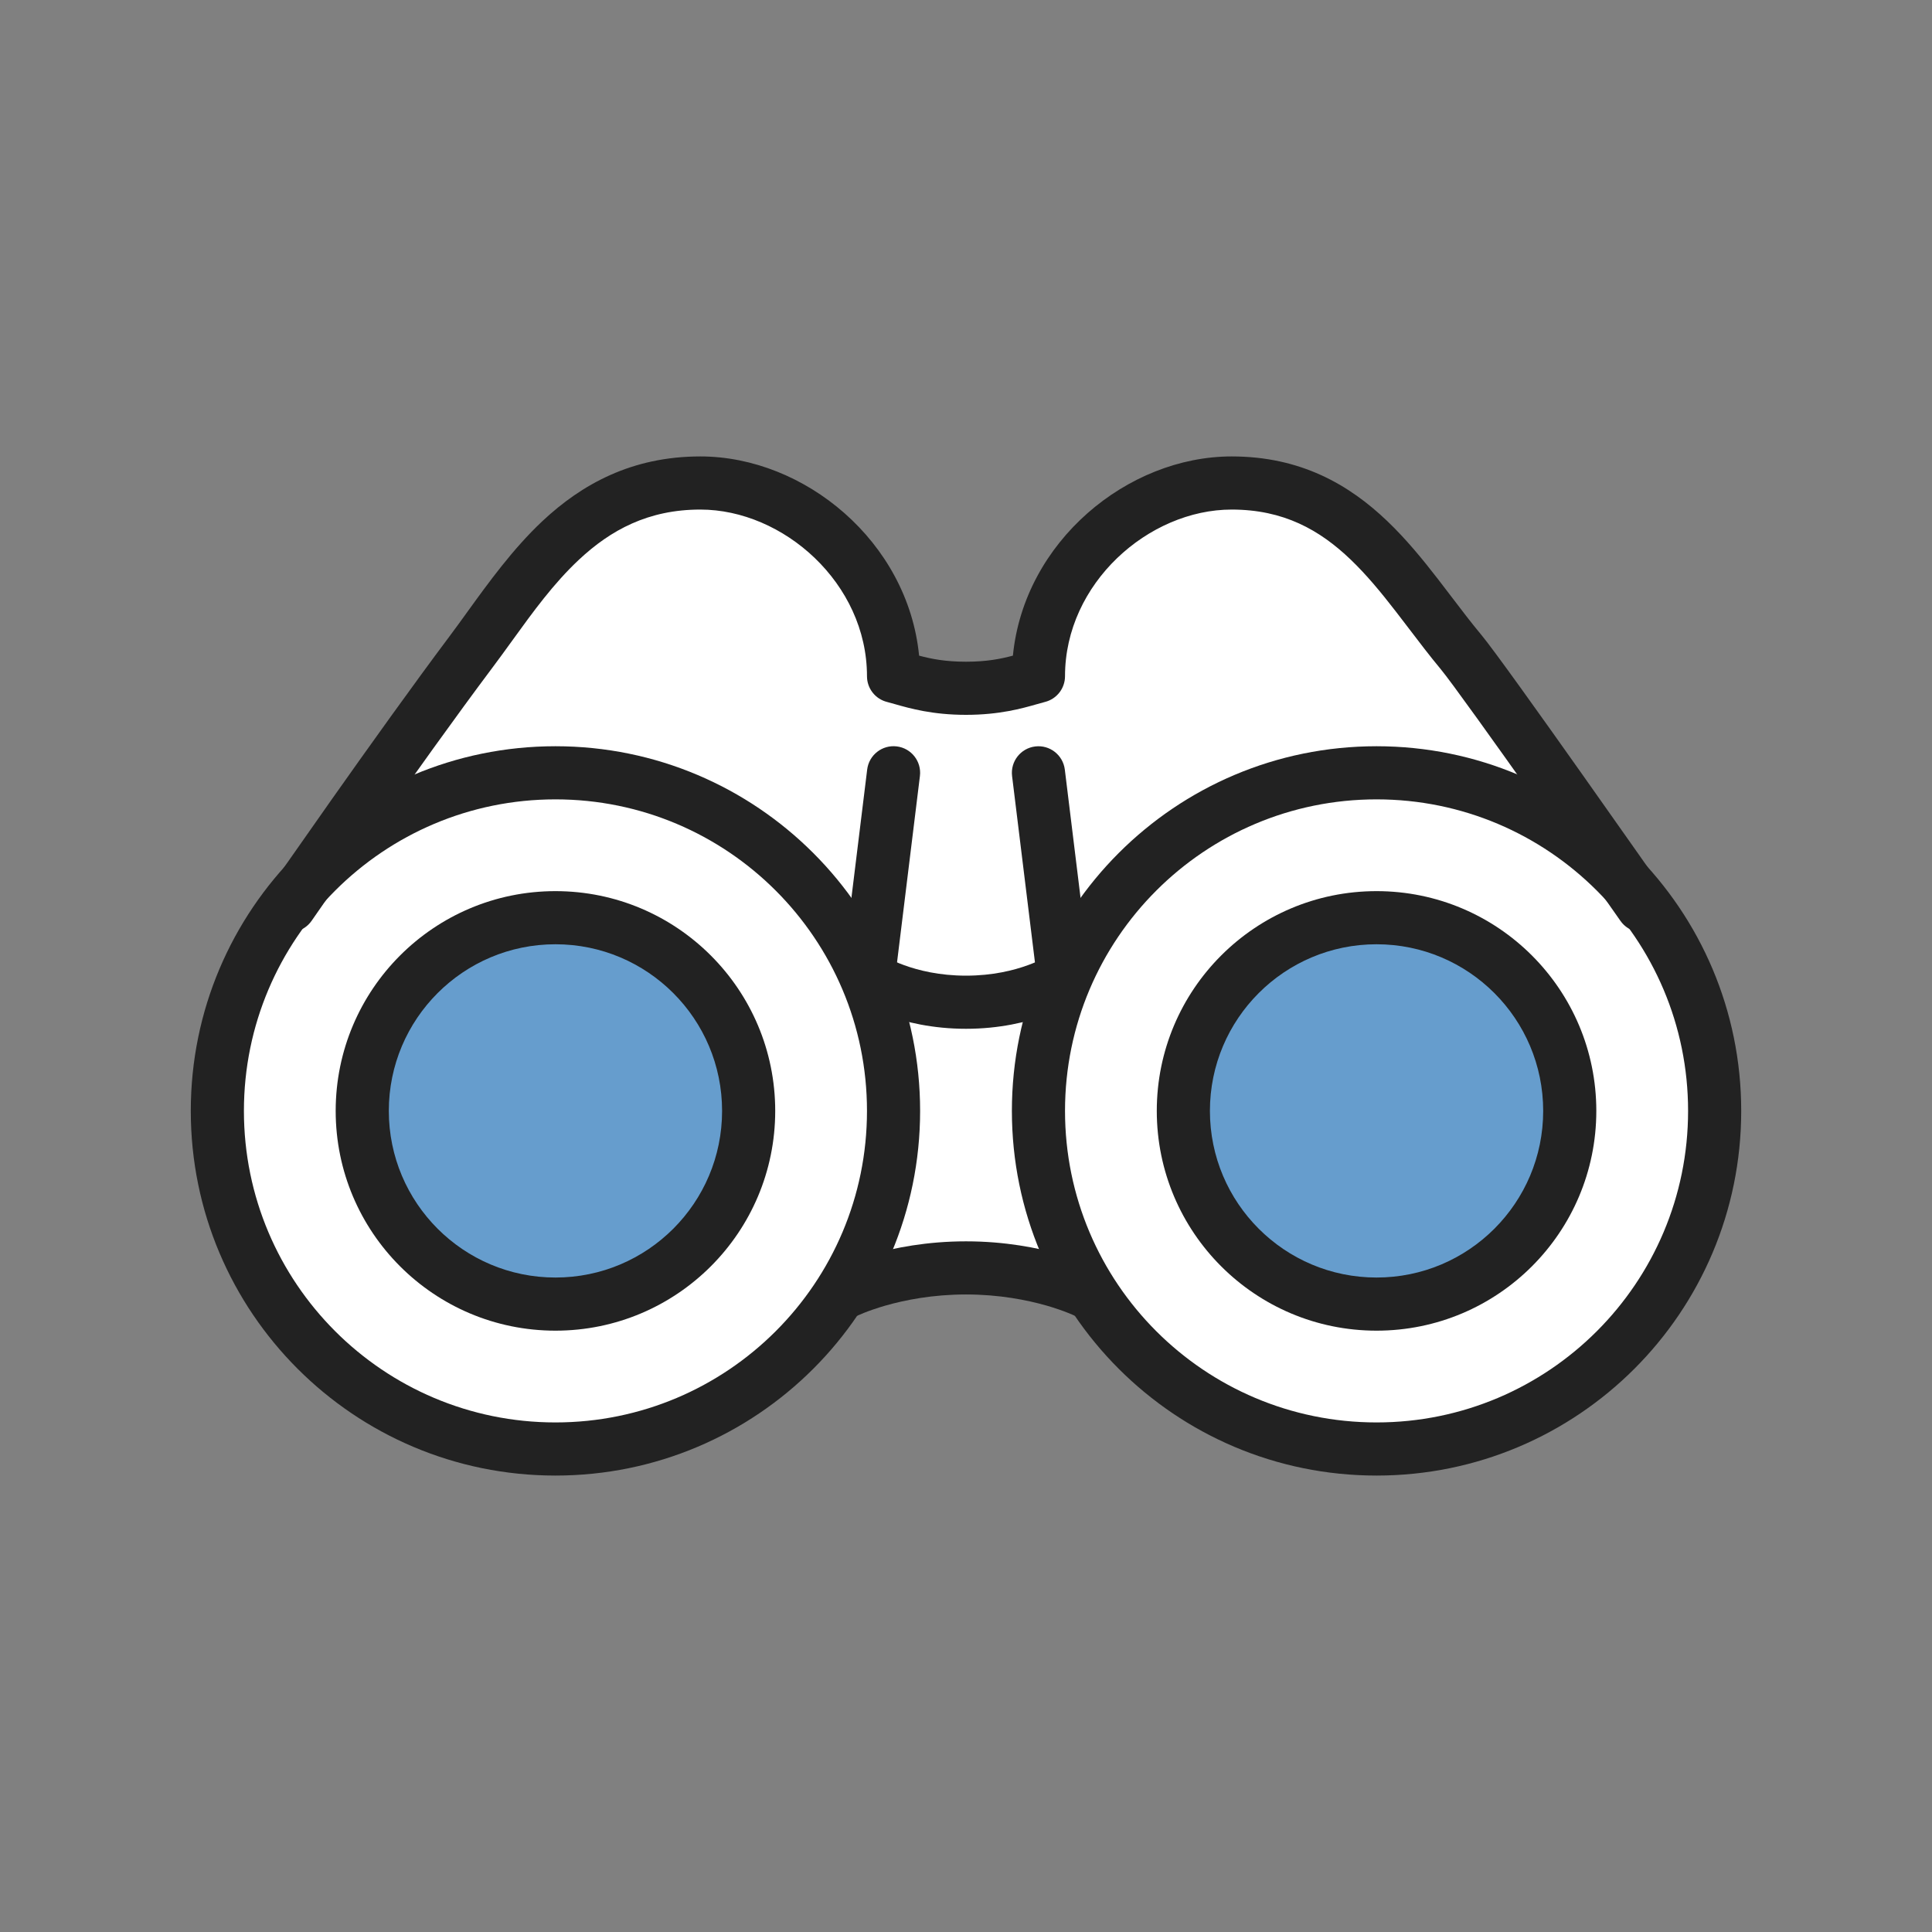
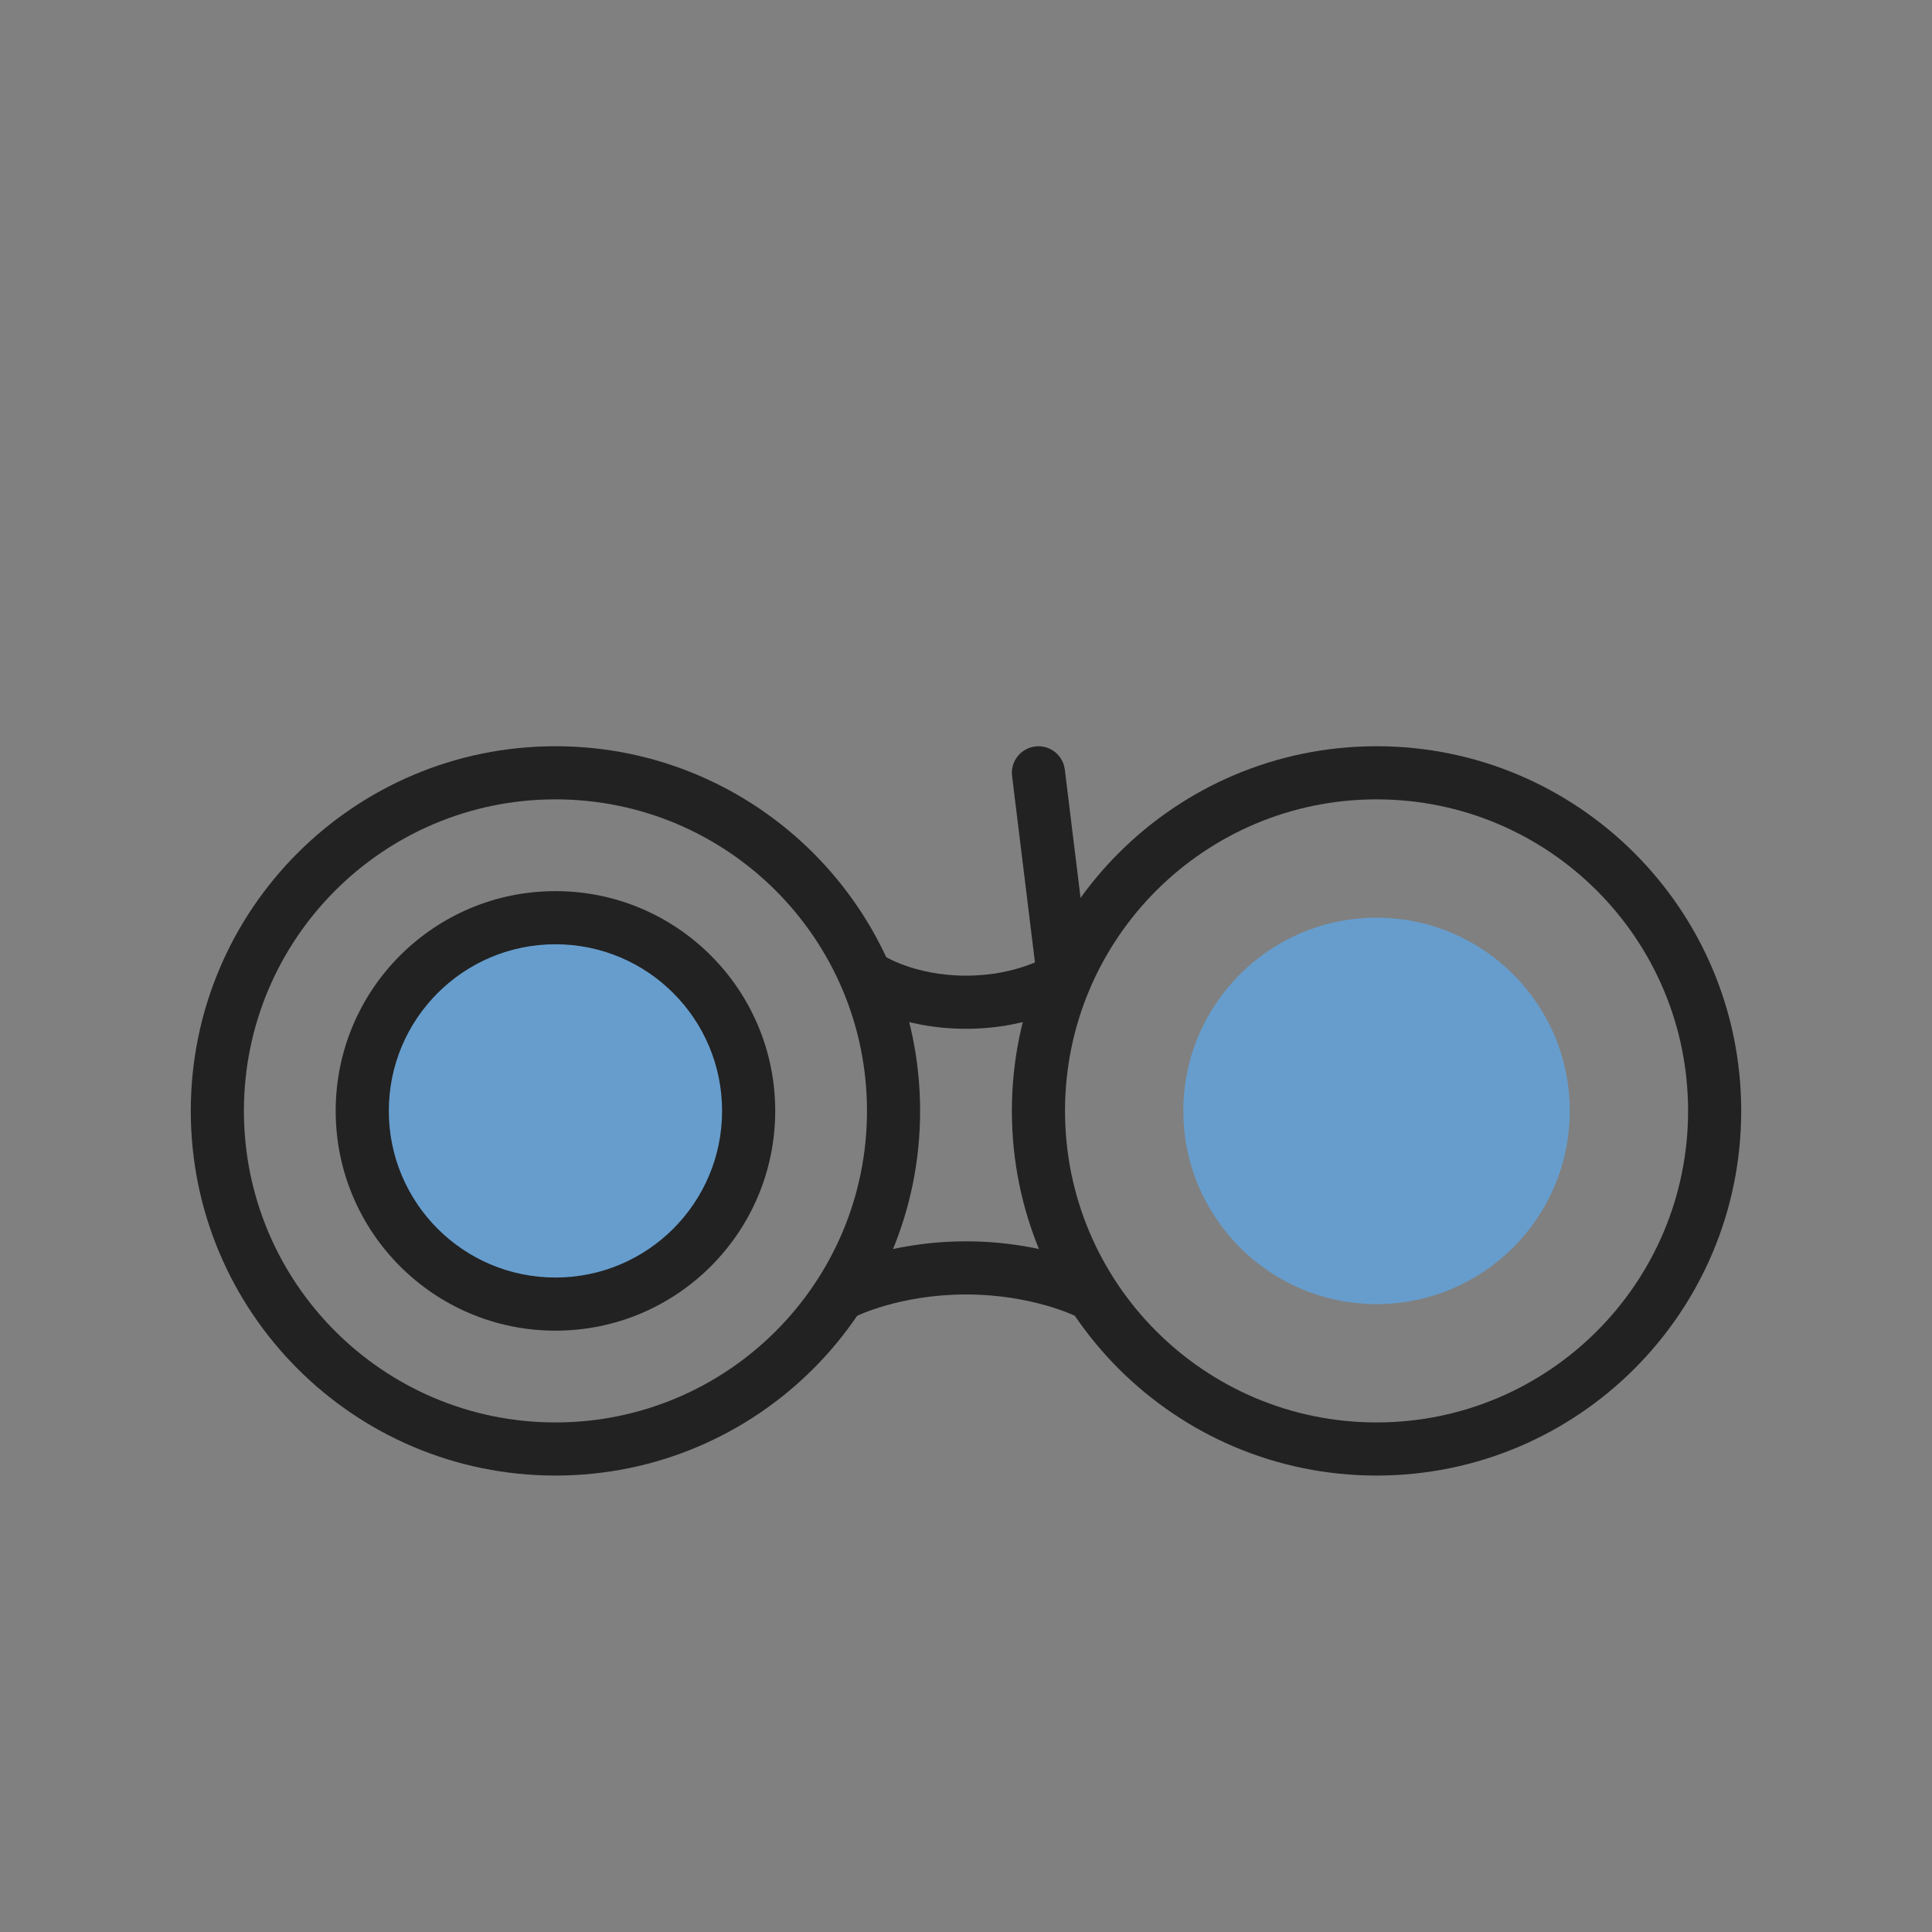
<svg xmlns="http://www.w3.org/2000/svg" width="80" height="80" viewBox="0 0 80 80" fill="none">
  <rect x="0" y="0" width="80" height="80" fill="#808080" stroke="none" />
-   <path d="M29.003 20C24.584 20 23.002 22.582 21.002 25L11.5 38C10.5 39.5 9 41.6 9 46C9 51.5 13.5 60 23 60C29.5 60 34.333 55.333 35 53L36.867 52.627C38.938 52.213 41.071 52.214 43.143 52.628L45 53C46 55.333 49.9 60 57.5 60C67 60 71 50.5 71 47C71 44.2 71 41.5 68.5 38L58.998 25C56.998 22.582 55.416 20 50.997 20C46.578 20 42.996 23.582 42.996 28C42.996 28 41.995 28.5 39.995 28.5H40.005C38.005 28.5 37.004 28 37.004 28C37.004 23.582 33.422 20 29.003 20Z" fill="white" />
  <path d="M31 46C31 50.418 27.418 54 23 54C18.582 54 15 50.418 15 46C15 41.582 18.582 38 23 38C27.418 38 31 41.582 31 46Z" fill="#669DCD" />
  <path d="M65 46C65 50.418 61.418 54 57 54C52.582 54 49 50.418 49 46C49 41.582 52.582 38 57 38C61.418 38 65 41.582 65 46Z" fill="#669DCD" />
  <path fill-rule="evenodd" clip-rule="evenodd" d="M23 33.1C15.875 33.1 10.1 38.876 10.1 46C10.1 53.125 15.875 58.9 23 58.9C30.124 58.9 35.9 53.125 35.9 46C35.9 38.876 30.124 33.1 23 33.1ZM7.9 46C7.9 37.661 14.66 30.9 23 30.9C31.339 30.9 38.1 37.661 38.1 46C38.1 54.34 31.339 61.1 23 61.1C14.66 61.1 7.9 54.34 7.9 46Z" fill="#222222" />
  <path fill-rule="evenodd" clip-rule="evenodd" d="M23 39.1C19.189 39.1 16.1 42.19 16.1 46C16.1 49.811 19.189 52.9 23 52.9C26.811 52.9 29.9 49.811 29.9 46C29.9 42.19 26.811 39.1 23 39.1ZM13.9 46C13.9 40.975 17.974 36.9 23 36.9C28.026 36.9 32.1 40.975 32.1 46C32.1 51.026 28.026 55.1 23 55.1C17.974 55.1 13.9 51.026 13.9 46Z" fill="#222222" />
  <path fill-rule="evenodd" clip-rule="evenodd" d="M57 33.1C49.875 33.1 44.1 38.876 44.1 46C44.1 53.125 49.875 58.9 57 58.9C64.124 58.9 69.9 53.125 69.9 46C69.9 38.876 64.124 33.1 57 33.1ZM41.9 46C41.9 37.661 48.66 30.9 57 30.9C65.339 30.9 72.1 37.661 72.1 46C72.1 54.34 65.339 61.1 57 61.1C48.66 61.1 41.9 54.34 41.9 46Z" fill="#222222" />
-   <path fill-rule="evenodd" clip-rule="evenodd" d="M57 39.1C53.189 39.1 50.1 42.19 50.1 46C50.1 49.811 53.189 52.9 57 52.9C60.811 52.9 63.9 49.811 63.9 46C63.9 42.19 60.811 39.1 57 39.1ZM47.9 46C47.9 40.975 51.974 36.9 57 36.9C62.026 36.9 66.1 40.975 66.1 46C66.1 51.026 62.026 55.1 57 55.1C51.974 55.1 47.9 51.026 47.9 46Z" fill="#222222" />
-   <path fill-rule="evenodd" clip-rule="evenodd" d="M37.134 30.907C37.737 30.981 38.166 31.53 38.092 32.133L37.117 40.073C37.042 40.676 36.494 41.105 35.891 41.031C35.288 40.957 34.859 40.408 34.933 39.805L35.908 31.865C35.982 31.262 36.531 30.833 37.134 30.907Z" fill="#222222" />
  <path fill-rule="evenodd" clip-rule="evenodd" d="M42.866 30.909C42.263 30.983 41.834 31.532 41.908 32.135L42.883 40.075C42.957 40.678 43.506 41.107 44.109 41.033C44.712 40.959 45.141 40.41 45.066 39.807L44.092 31.867C44.017 31.264 43.469 30.835 42.866 30.909Z" fill="#222222" />
  <path fill-rule="evenodd" clip-rule="evenodd" d="M34.509 52.517C34.508 52.517 34.508 52.517 35 53.501C35.492 54.485 35.492 54.485 35.492 54.485L35.49 54.486L35.489 54.486C35.488 54.486 35.489 54.486 35.489 54.486L35.496 54.483C35.505 54.478 35.521 54.471 35.545 54.46C35.591 54.439 35.666 54.406 35.768 54.366C35.971 54.285 36.279 54.172 36.677 54.058C37.474 53.831 38.621 53.601 40 53.601C41.379 53.601 42.526 53.831 43.323 54.058C43.721 54.172 44.029 54.285 44.232 54.366C44.334 54.406 44.409 54.439 44.456 54.46C44.479 54.471 44.495 54.478 44.504 54.483L44.511 54.486L44.51 54.486L44.509 54.485C44.508 54.485 44.508 54.485 45 53.501C45.492 52.517 45.492 52.517 45.492 52.517L45.489 52.516L45.486 52.514L45.477 52.509L45.45 52.496C45.428 52.486 45.398 52.472 45.361 52.455C45.287 52.422 45.182 52.376 45.049 52.323C44.784 52.217 44.404 52.079 43.927 51.943C42.974 51.671 41.621 51.401 40 51.401C38.379 51.401 37.026 51.671 36.073 51.943C35.596 52.079 35.216 52.217 34.951 52.323C34.818 52.376 34.714 52.422 34.639 52.455C34.602 52.472 34.572 52.486 34.55 52.496L34.523 52.509L34.514 52.514L34.511 52.516L34.509 52.517Z" fill="#222222" />
  <path fill-rule="evenodd" clip-rule="evenodd" d="M35.391 41.416C35.39 41.416 35.39 41.415 36 40.5C36.61 39.585 36.61 39.585 36.61 39.584L36.609 39.584L36.608 39.583L36.606 39.582L36.603 39.58C36.603 39.58 36.603 39.58 36.603 39.58C36.603 39.58 36.604 39.581 36.605 39.581C36.609 39.584 36.618 39.589 36.632 39.598C36.661 39.615 36.712 39.644 36.782 39.681C36.924 39.755 37.145 39.86 37.438 39.966C38.026 40.18 38.898 40.4 40 40.4C41.102 40.4 41.975 40.18 42.562 39.966C42.855 39.86 43.077 39.755 43.218 39.681C43.288 39.644 43.339 39.615 43.368 39.598C43.382 39.589 43.392 39.584 43.395 39.581L43.394 39.582L43.392 39.583L43.391 39.584L43.391 39.584C43.39 39.585 43.39 39.585 44 40.5C44.61 41.415 44.61 41.416 44.61 41.416L44.609 41.416L44.607 41.417L44.604 41.42L44.595 41.426L44.57 41.441C44.551 41.454 44.525 41.469 44.494 41.488C44.431 41.525 44.345 41.575 44.236 41.632C44.017 41.745 43.707 41.891 43.313 42.034C42.526 42.32 41.398 42.6 40 42.6C38.602 42.6 37.475 42.32 36.687 42.034C36.293 41.891 35.983 41.745 35.765 41.632C35.656 41.575 35.569 41.525 35.507 41.488C35.475 41.469 35.45 41.454 35.43 41.441L35.406 41.426L35.397 41.42L35.393 41.417L35.391 41.416L35.391 41.416ZM43.395 39.581C43.397 39.581 43.397 39.58 43.397 39.58L43.397 39.58L43.395 39.581Z" fill="#222222" />
-   <path fill-rule="evenodd" clip-rule="evenodd" d="M21.204 26.535C20.934 26.908 20.662 27.285 20.38 27.66C18.89 29.647 17.023 32.261 15.524 34.385C14.775 35.445 14.12 36.381 13.652 37.052C13.418 37.387 13.231 37.656 13.103 37.841L12.905 38.126L12 37.5C11.095 36.874 11.096 36.874 11.096 36.874L11.296 36.586C11.425 36.4 11.613 36.13 11.848 35.793C12.317 35.12 12.975 34.181 13.726 33.116C15.227 30.989 17.11 28.354 18.62 26.34C18.851 26.032 19.09 25.701 19.339 25.356C20.23 24.122 21.246 22.716 22.467 21.572C24.089 20.054 26.158 18.9 29 18.9C33.308 18.9 37.593 22.421 38.058 27.149C38.564 27.283 39.139 27.4 40 27.4C40.861 27.4 41.436 27.283 41.942 27.149C42.407 22.421 46.692 18.9 51 18.9C53.849 18.9 55.859 20.061 57.448 21.581C58.227 22.326 58.908 23.159 59.534 23.968C59.738 24.231 59.934 24.489 60.125 24.74C60.537 25.282 60.929 25.797 61.345 26.296C61.843 26.894 63.755 29.572 65.494 32.031C66.375 33.275 67.227 34.485 67.858 35.383C68.174 35.832 68.434 36.204 68.616 36.463L68.9 36.868L68.901 36.869C68.901 36.869 68.901 36.869 68 37.5C67.099 38.131 67.099 38.131 67.099 38.131L66.815 37.726C66.633 37.468 66.373 37.097 66.058 36.648C65.427 35.751 64.577 34.543 63.698 33.301C61.919 30.787 60.08 28.215 59.655 27.705C59.207 27.167 58.766 26.587 58.339 26.026C58.154 25.784 57.973 25.545 57.794 25.315C57.186 24.529 56.585 23.8 55.927 23.17C54.641 21.94 53.15 21.1 51 21.1C47.563 21.1 44.1 24.152 44.1 28C44.1 28.505 43.756 28.945 43.267 29.067C43.169 29.092 43.057 29.124 42.932 29.16C42.325 29.333 41.388 29.6 40 29.6C38.612 29.6 37.675 29.333 37.068 29.16C36.943 29.124 36.831 29.092 36.733 29.067C36.243 28.945 35.9 28.505 35.9 28C35.9 24.152 32.437 21.1 29 21.1C26.842 21.1 25.286 21.947 23.971 23.178C22.921 24.161 22.075 25.33 21.204 26.535ZM68 37.5L67.099 38.131C67.447 38.629 68.133 38.75 68.631 38.401C69.129 38.053 69.249 37.367 68.901 36.869L68 37.5ZM11.374 38.405C10.874 38.059 10.75 37.374 11.096 36.874L12 37.5L12.905 38.126C12.559 38.626 11.873 38.751 11.374 38.405Z" fill="#222222" />
</svg>